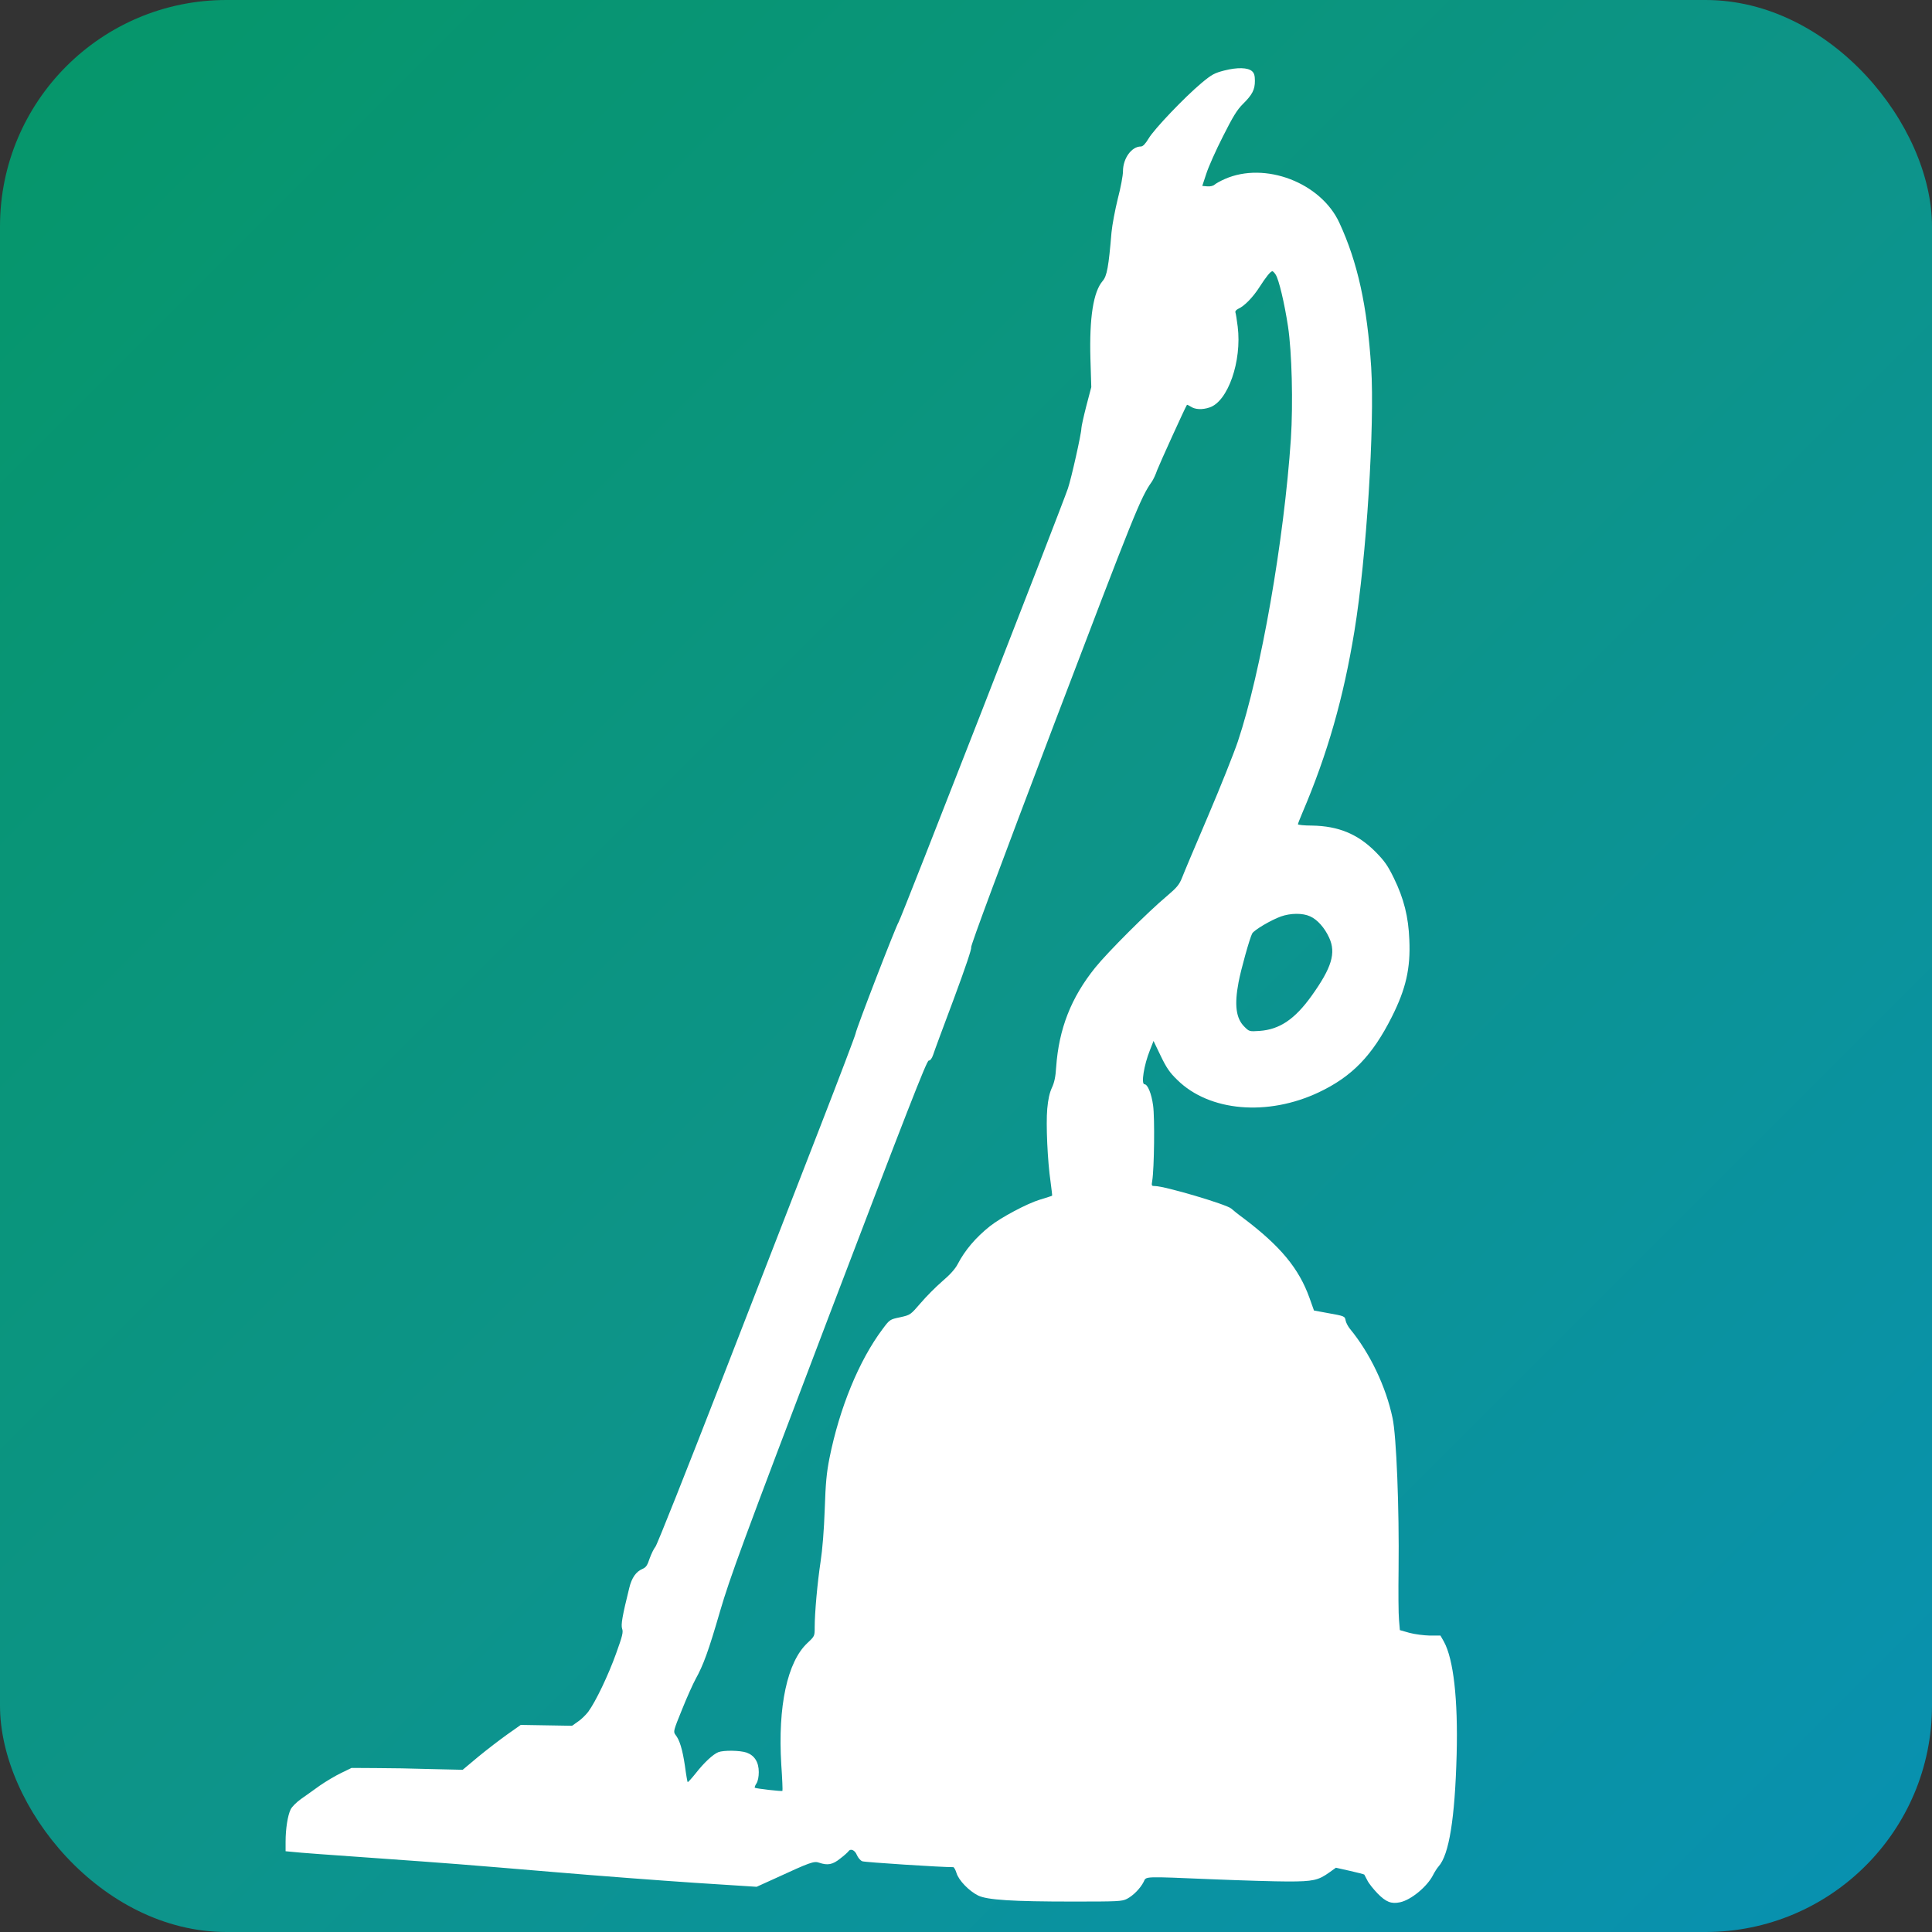
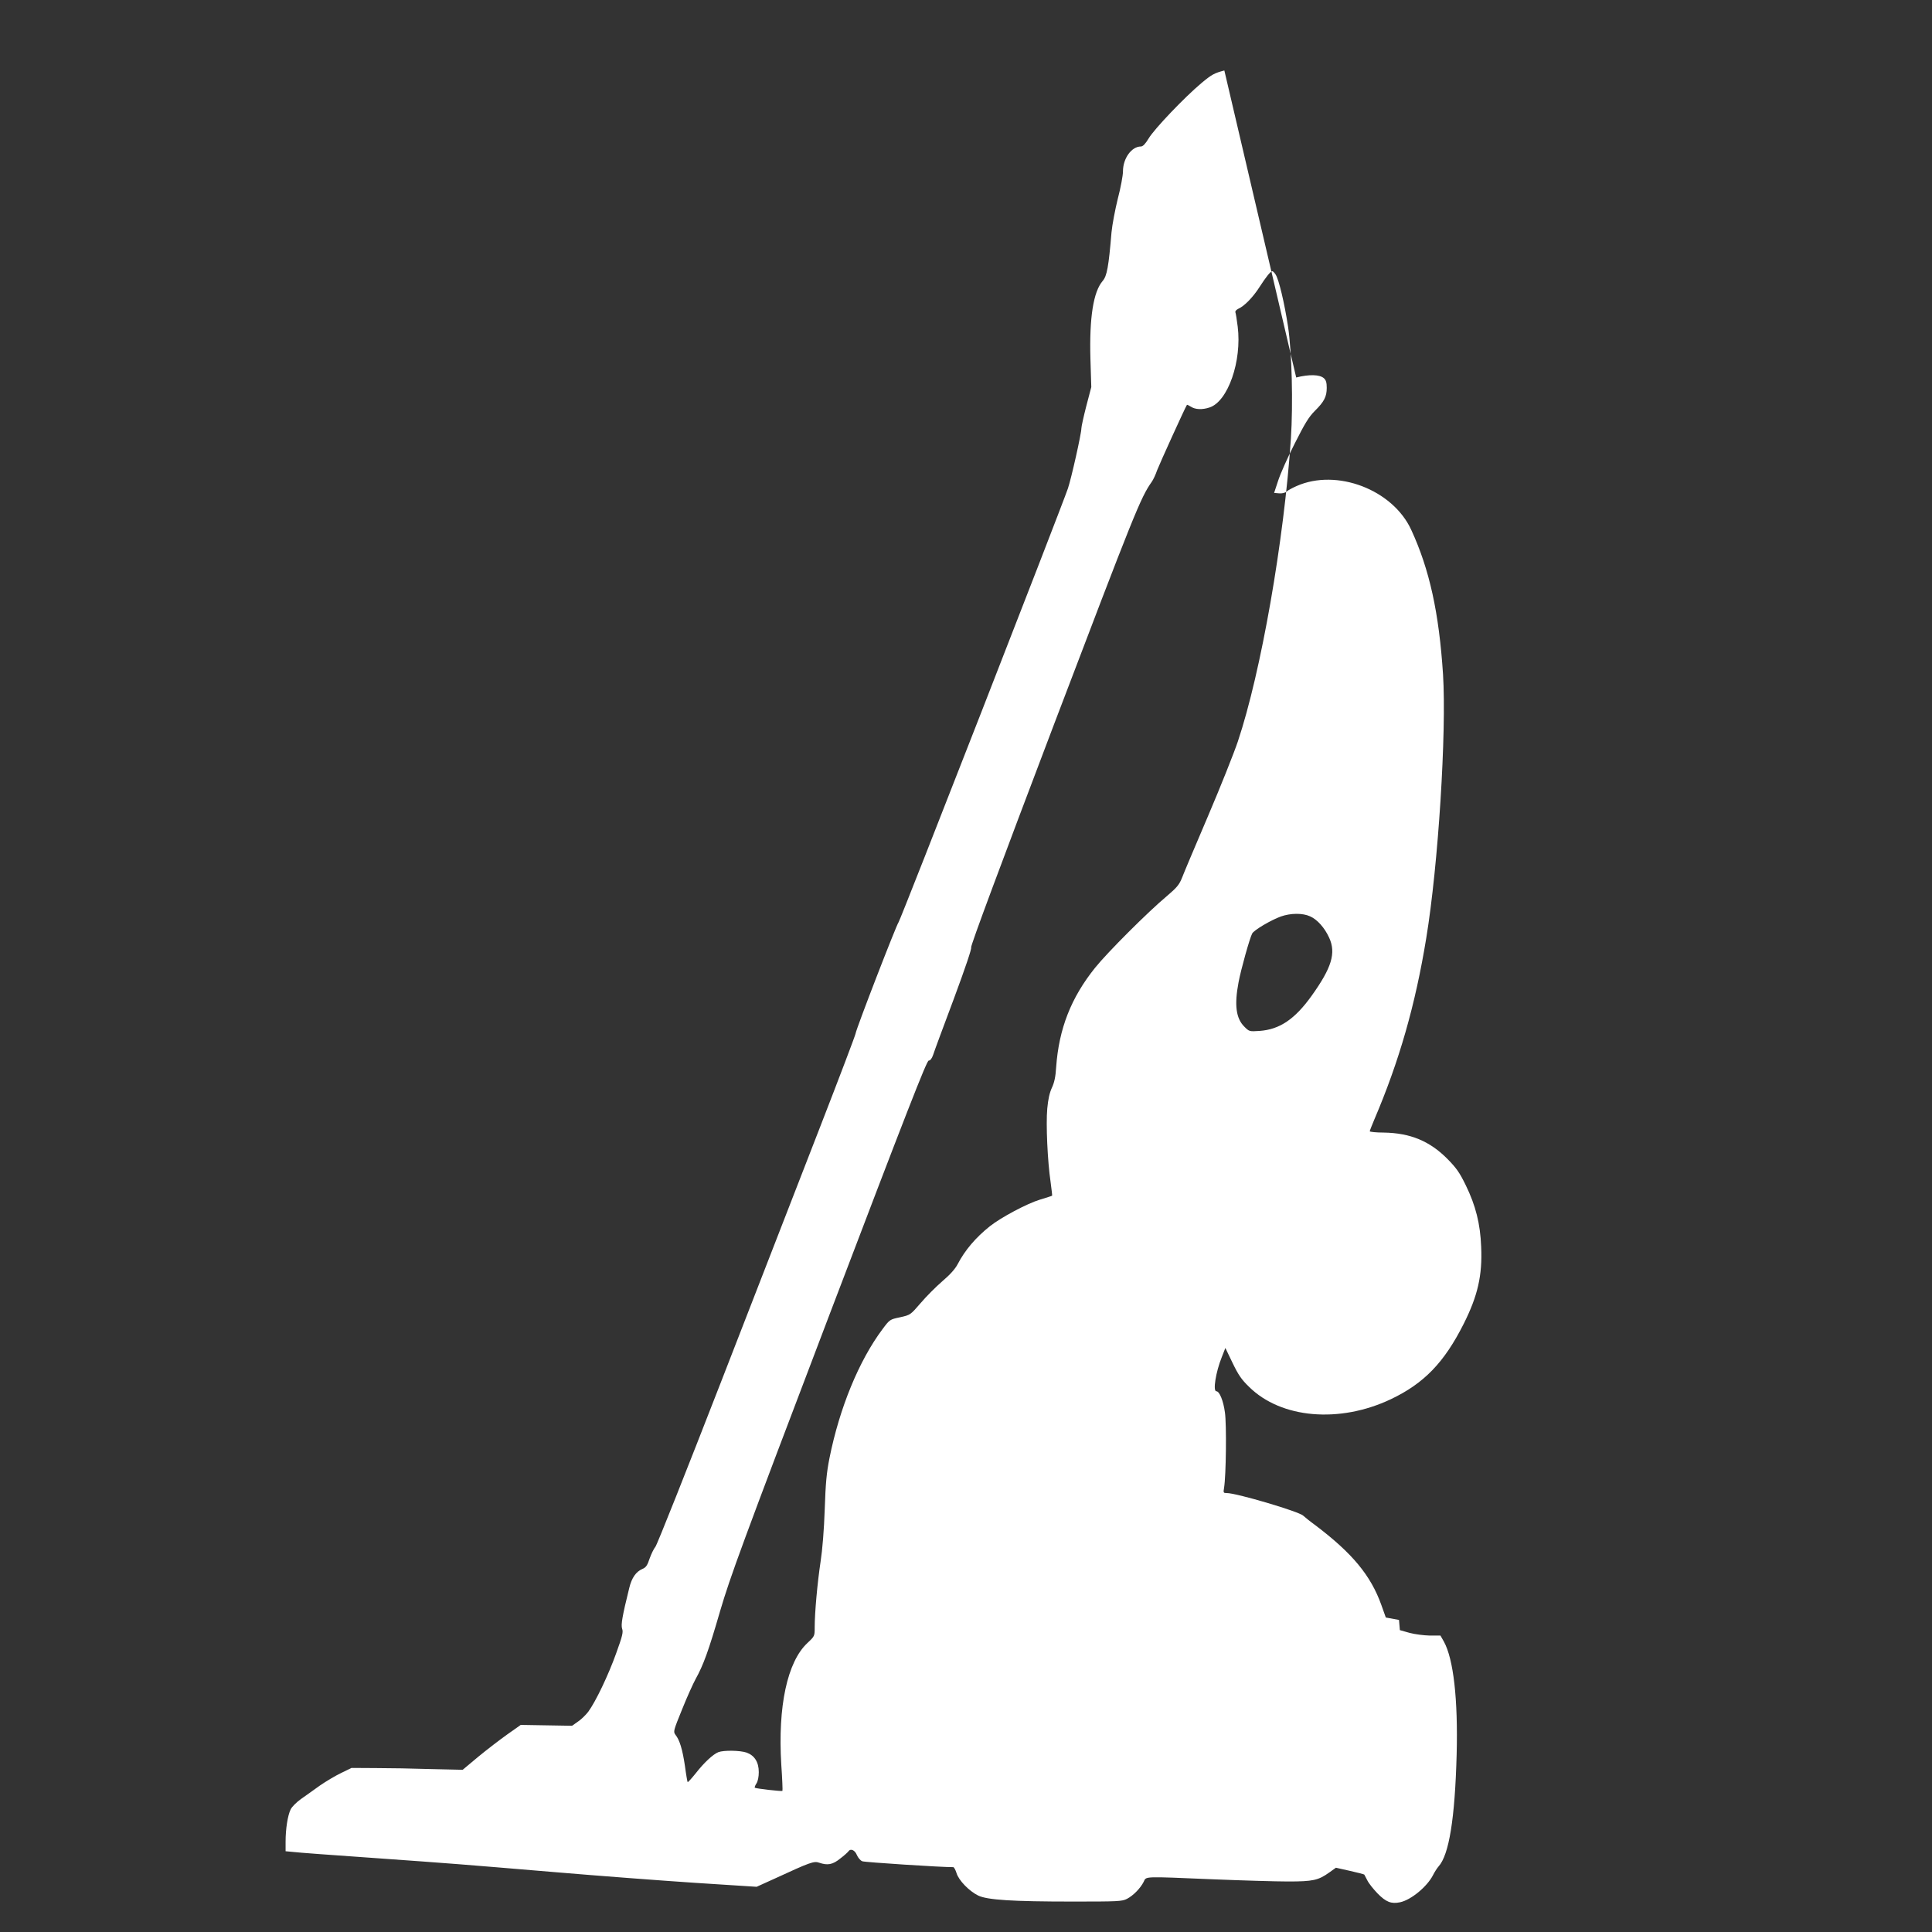
<svg xmlns="http://www.w3.org/2000/svg" width="700" height="700" viewBox="0 0 1280 1280">
  <rect x="0" y="0" width="1280" height="1280" fill="#333333" stroke="none" />
  <defs>
    <linearGradient id="bgGrad" x1="0%" y1="0%" x2="100%" y2="100%" gradientUnits="userSpaceOnUse">
      <stop offset="0%" stop-color="#059669" />
      <stop offset="50%" stop-color="#0d9488" />
      <stop offset="100%" stop-color="#0891b2" />
    </linearGradient>
  </defs>
-   <rect x="0" y="0" width="1280" height="1280" rx="150" fill="url(#bgGrad)" />
  <g transform="translate(250, 1200) scale(0.095, -0.095) translate(-640, -640)" fill="#ffffff" stroke="none">
-     <path d="M6547 12780 c-69 -18 -87 -27 -160 -88 -117 -98 -329 -320 -368 -386 -23 -38 -40 -56 -54 -56 -65 0 -125 -83 -125 -173 0 -29 -16 -115 -36 -191 -19 -77 -39 -182 -44 -235 -20 -241 -32 -304 -61 -338 -66 -76 -94 -257 -86 -544 l6 -197 -35 -133 c-19 -74 -34 -143 -34 -154 0 -37 -70 -349 -94 -420 -49 -143 -1168 -3011 -1181 -3025 -15 -18 -296 -744 -300 -777 -2 -13 -112 -303 -245 -645 -133 -343 -442 -1138 -687 -1768 -245 -630 -453 -1154 -464 -1166 -10 -11 -28 -48 -40 -81 -16 -49 -26 -63 -50 -73 -45 -19 -75 -62 -92 -132 -49 -198 -59 -257 -50 -285 9 -24 2 -51 -42 -173 -54 -151 -142 -335 -194 -406 -17 -22 -49 -54 -72 -69 l-41 -29 -179 3 -179 3 -92 -65 c-51 -36 -142 -106 -203 -156 l-110 -92 -220 5 c-121 4 -295 7 -387 7 l-168 1 -72 -35 c-40 -19 -107 -59 -149 -88 -41 -30 -101 -72 -132 -94 -31 -22 -64 -55 -72 -73 -20 -41 -35 -134 -35 -224 l0 -67 53 -5 c28 -4 275 -22 547 -41 590 -42 599 -43 1280 -100 294 -25 731 -58 970 -74 l435 -28 128 58 c245 113 272 123 308 110 59 -20 94 -14 147 29 28 21 53 44 57 50 14 22 45 10 59 -25 8 -19 25 -39 38 -44 17 -7 559 -42 634 -41 6 0 16 -19 23 -41 15 -51 88 -126 151 -157 64 -31 241 -42 658 -42 318 0 345 1 380 19 44 23 93 73 116 118 20 40 -14 39 491 18 198 -8 430 -15 516 -15 174 0 211 8 288 63 l46 33 98 -22 c54 -12 99 -24 100 -26 1 -1 11 -20 21 -40 10 -21 43 -62 72 -92 58 -59 95 -74 156 -61 77 16 189 109 230 189 11 22 29 50 39 61 73 81 114 333 126 780 10 387 -22 666 -89 788 l-24 42 -74 0 c-41 1 -105 9 -142 19 l-67 19 -6 71 c-4 39 -5 199 -3 356 5 420 -15 929 -42 1052 -46 220 -159 455 -297 622 -13 16 -27 42 -30 57 -6 32 -6 32 -129 54 l-92 17 -31 87 c-74 207 -203 362 -461 557 -36 26 -74 57 -85 67 -32 29 -464 157 -532 157 -24 0 -25 2 -19 37 14 85 18 441 6 525 -11 82 -38 148 -60 148 -25 0 -4 134 38 238 l25 64 50 -104 c40 -83 62 -116 116 -168 223 -220 630 -255 987 -86 232 110 373 256 509 526 98 195 131 338 122 537 -6 160 -38 288 -108 431 -42 86 -64 118 -127 182 -124 125 -259 181 -444 184 -54 0 -98 5 -98 9 0 4 14 40 31 80 175 410 287 802 363 1267 84 511 142 1435 117 1840 -28 429 -94 731 -222 1008 -129 280 -519 429 -799 305 -30 -13 -62 -31 -71 -39 -10 -9 -31 -14 -52 -12 l-34 3 28 85 c15 47 67 164 116 260 70 139 98 185 139 226 66 65 84 100 84 162 0 36 -5 54 -20 67 -29 26 -102 28 -193 5z m358 -1424 c22 -33 61 -197 86 -361 27 -179 36 -537 20 -784 -48 -710 -208 -1627 -370 -2111 -27 -80 -120 -314 -208 -520 -88 -206 -170 -400 -182 -432 -19 -47 -36 -67 -103 -124 -134 -112 -415 -393 -502 -501 -168 -209 -253 -426 -272 -694 -4 -68 -13 -108 -30 -144 -16 -35 -26 -79 -32 -145 -10 -108 2 -368 23 -510 7 -52 12 -96 11 -97 -2 -2 -40 -14 -86 -28 -89 -27 -271 -124 -348 -185 -99 -79 -174 -167 -225 -265 -17 -33 -54 -74 -107 -119 -44 -38 -113 -107 -151 -152 -71 -82 -71 -83 -143 -99 -72 -15 -73 -16 -123 -83 -164 -219 -300 -550 -370 -900 -20 -101 -27 -174 -33 -357 -5 -144 -16 -281 -29 -365 -22 -146 -41 -355 -41 -456 0 -63 0 -63 -51 -111 -140 -131 -207 -441 -182 -848 7 -99 10 -181 8 -183 -4 -5 -187 16 -193 22 -2 3 3 17 12 30 10 16 16 46 16 79 0 70 -30 116 -85 136 -48 16 -159 17 -197 3 -37 -15 -99 -72 -159 -149 -28 -35 -53 -62 -55 -60 -2 2 -11 52 -19 113 -17 115 -37 181 -66 217 -16 22 -15 27 46 177 34 85 77 180 94 211 55 99 91 198 171 474 71 241 151 460 758 2055 542 1423 683 1785 697 1785 11 0 22 14 31 40 7 23 72 198 144 390 82 221 126 352 121 359 -6 7 204 571 578 1556 563 1479 603 1580 682 1692 10 14 27 50 37 80 15 40 196 439 208 456 1 2 14 -4 28 -13 30 -20 80 -22 130 -5 128 42 226 323 196 564 -6 47 -13 92 -16 99 -3 8 6 18 20 25 43 19 102 80 147 150 47 73 78 112 91 112 4 0 15 -11 23 -24z m240 -4475 c50 -22 101 -79 133 -149 49 -107 18 -209 -123 -406 -117 -163 -223 -234 -362 -244 -72 -5 -73 -4 -107 30 -58 58 -70 151 -40 309 16 87 78 309 95 340 12 24 131 94 200 119 68 24 152 25 204 1z" />
+     <path d="M6547 12780 c-69 -18 -87 -27 -160 -88 -117 -98 -329 -320 -368 -386 -23 -38 -40 -56 -54 -56 -65 0 -125 -83 -125 -173 0 -29 -16 -115 -36 -191 -19 -77 -39 -182 -44 -235 -20 -241 -32 -304 -61 -338 -66 -76 -94 -257 -86 -544 l6 -197 -35 -133 c-19 -74 -34 -143 -34 -154 0 -37 -70 -349 -94 -420 -49 -143 -1168 -3011 -1181 -3025 -15 -18 -296 -744 -300 -777 -2 -13 -112 -303 -245 -645 -133 -343 -442 -1138 -687 -1768 -245 -630 -453 -1154 -464 -1166 -10 -11 -28 -48 -40 -81 -16 -49 -26 -63 -50 -73 -45 -19 -75 -62 -92 -132 -49 -198 -59 -257 -50 -285 9 -24 2 -51 -42 -173 -54 -151 -142 -335 -194 -406 -17 -22 -49 -54 -72 -69 l-41 -29 -179 3 -179 3 -92 -65 c-51 -36 -142 -106 -203 -156 l-110 -92 -220 5 c-121 4 -295 7 -387 7 l-168 1 -72 -35 c-40 -19 -107 -59 -149 -88 -41 -30 -101 -72 -132 -94 -31 -22 -64 -55 -72 -73 -20 -41 -35 -134 -35 -224 l0 -67 53 -5 c28 -4 275 -22 547 -41 590 -42 599 -43 1280 -100 294 -25 731 -58 970 -74 l435 -28 128 58 c245 113 272 123 308 110 59 -20 94 -14 147 29 28 21 53 44 57 50 14 22 45 10 59 -25 8 -19 25 -39 38 -44 17 -7 559 -42 634 -41 6 0 16 -19 23 -41 15 -51 88 -126 151 -157 64 -31 241 -42 658 -42 318 0 345 1 380 19 44 23 93 73 116 118 20 40 -14 39 491 18 198 -8 430 -15 516 -15 174 0 211 8 288 63 l46 33 98 -22 c54 -12 99 -24 100 -26 1 -1 11 -20 21 -40 10 -21 43 -62 72 -92 58 -59 95 -74 156 -61 77 16 189 109 230 189 11 22 29 50 39 61 73 81 114 333 126 780 10 387 -22 666 -89 788 l-24 42 -74 0 c-41 1 -105 9 -142 19 l-67 19 -6 71 l-92 17 -31 87 c-74 207 -203 362 -461 557 -36 26 -74 57 -85 67 -32 29 -464 157 -532 157 -24 0 -25 2 -19 37 14 85 18 441 6 525 -11 82 -38 148 -60 148 -25 0 -4 134 38 238 l25 64 50 -104 c40 -83 62 -116 116 -168 223 -220 630 -255 987 -86 232 110 373 256 509 526 98 195 131 338 122 537 -6 160 -38 288 -108 431 -42 86 -64 118 -127 182 -124 125 -259 181 -444 184 -54 0 -98 5 -98 9 0 4 14 40 31 80 175 410 287 802 363 1267 84 511 142 1435 117 1840 -28 429 -94 731 -222 1008 -129 280 -519 429 -799 305 -30 -13 -62 -31 -71 -39 -10 -9 -31 -14 -52 -12 l-34 3 28 85 c15 47 67 164 116 260 70 139 98 185 139 226 66 65 84 100 84 162 0 36 -5 54 -20 67 -29 26 -102 28 -193 5z m358 -1424 c22 -33 61 -197 86 -361 27 -179 36 -537 20 -784 -48 -710 -208 -1627 -370 -2111 -27 -80 -120 -314 -208 -520 -88 -206 -170 -400 -182 -432 -19 -47 -36 -67 -103 -124 -134 -112 -415 -393 -502 -501 -168 -209 -253 -426 -272 -694 -4 -68 -13 -108 -30 -144 -16 -35 -26 -79 -32 -145 -10 -108 2 -368 23 -510 7 -52 12 -96 11 -97 -2 -2 -40 -14 -86 -28 -89 -27 -271 -124 -348 -185 -99 -79 -174 -167 -225 -265 -17 -33 -54 -74 -107 -119 -44 -38 -113 -107 -151 -152 -71 -82 -71 -83 -143 -99 -72 -15 -73 -16 -123 -83 -164 -219 -300 -550 -370 -900 -20 -101 -27 -174 -33 -357 -5 -144 -16 -281 -29 -365 -22 -146 -41 -355 -41 -456 0 -63 0 -63 -51 -111 -140 -131 -207 -441 -182 -848 7 -99 10 -181 8 -183 -4 -5 -187 16 -193 22 -2 3 3 17 12 30 10 16 16 46 16 79 0 70 -30 116 -85 136 -48 16 -159 17 -197 3 -37 -15 -99 -72 -159 -149 -28 -35 -53 -62 -55 -60 -2 2 -11 52 -19 113 -17 115 -37 181 -66 217 -16 22 -15 27 46 177 34 85 77 180 94 211 55 99 91 198 171 474 71 241 151 460 758 2055 542 1423 683 1785 697 1785 11 0 22 14 31 40 7 23 72 198 144 390 82 221 126 352 121 359 -6 7 204 571 578 1556 563 1479 603 1580 682 1692 10 14 27 50 37 80 15 40 196 439 208 456 1 2 14 -4 28 -13 30 -20 80 -22 130 -5 128 42 226 323 196 564 -6 47 -13 92 -16 99 -3 8 6 18 20 25 43 19 102 80 147 150 47 73 78 112 91 112 4 0 15 -11 23 -24z m240 -4475 c50 -22 101 -79 133 -149 49 -107 18 -209 -123 -406 -117 -163 -223 -234 -362 -244 -72 -5 -73 -4 -107 30 -58 58 -70 151 -40 309 16 87 78 309 95 340 12 24 131 94 200 119 68 24 152 25 204 1z" />
  </g>
</svg>